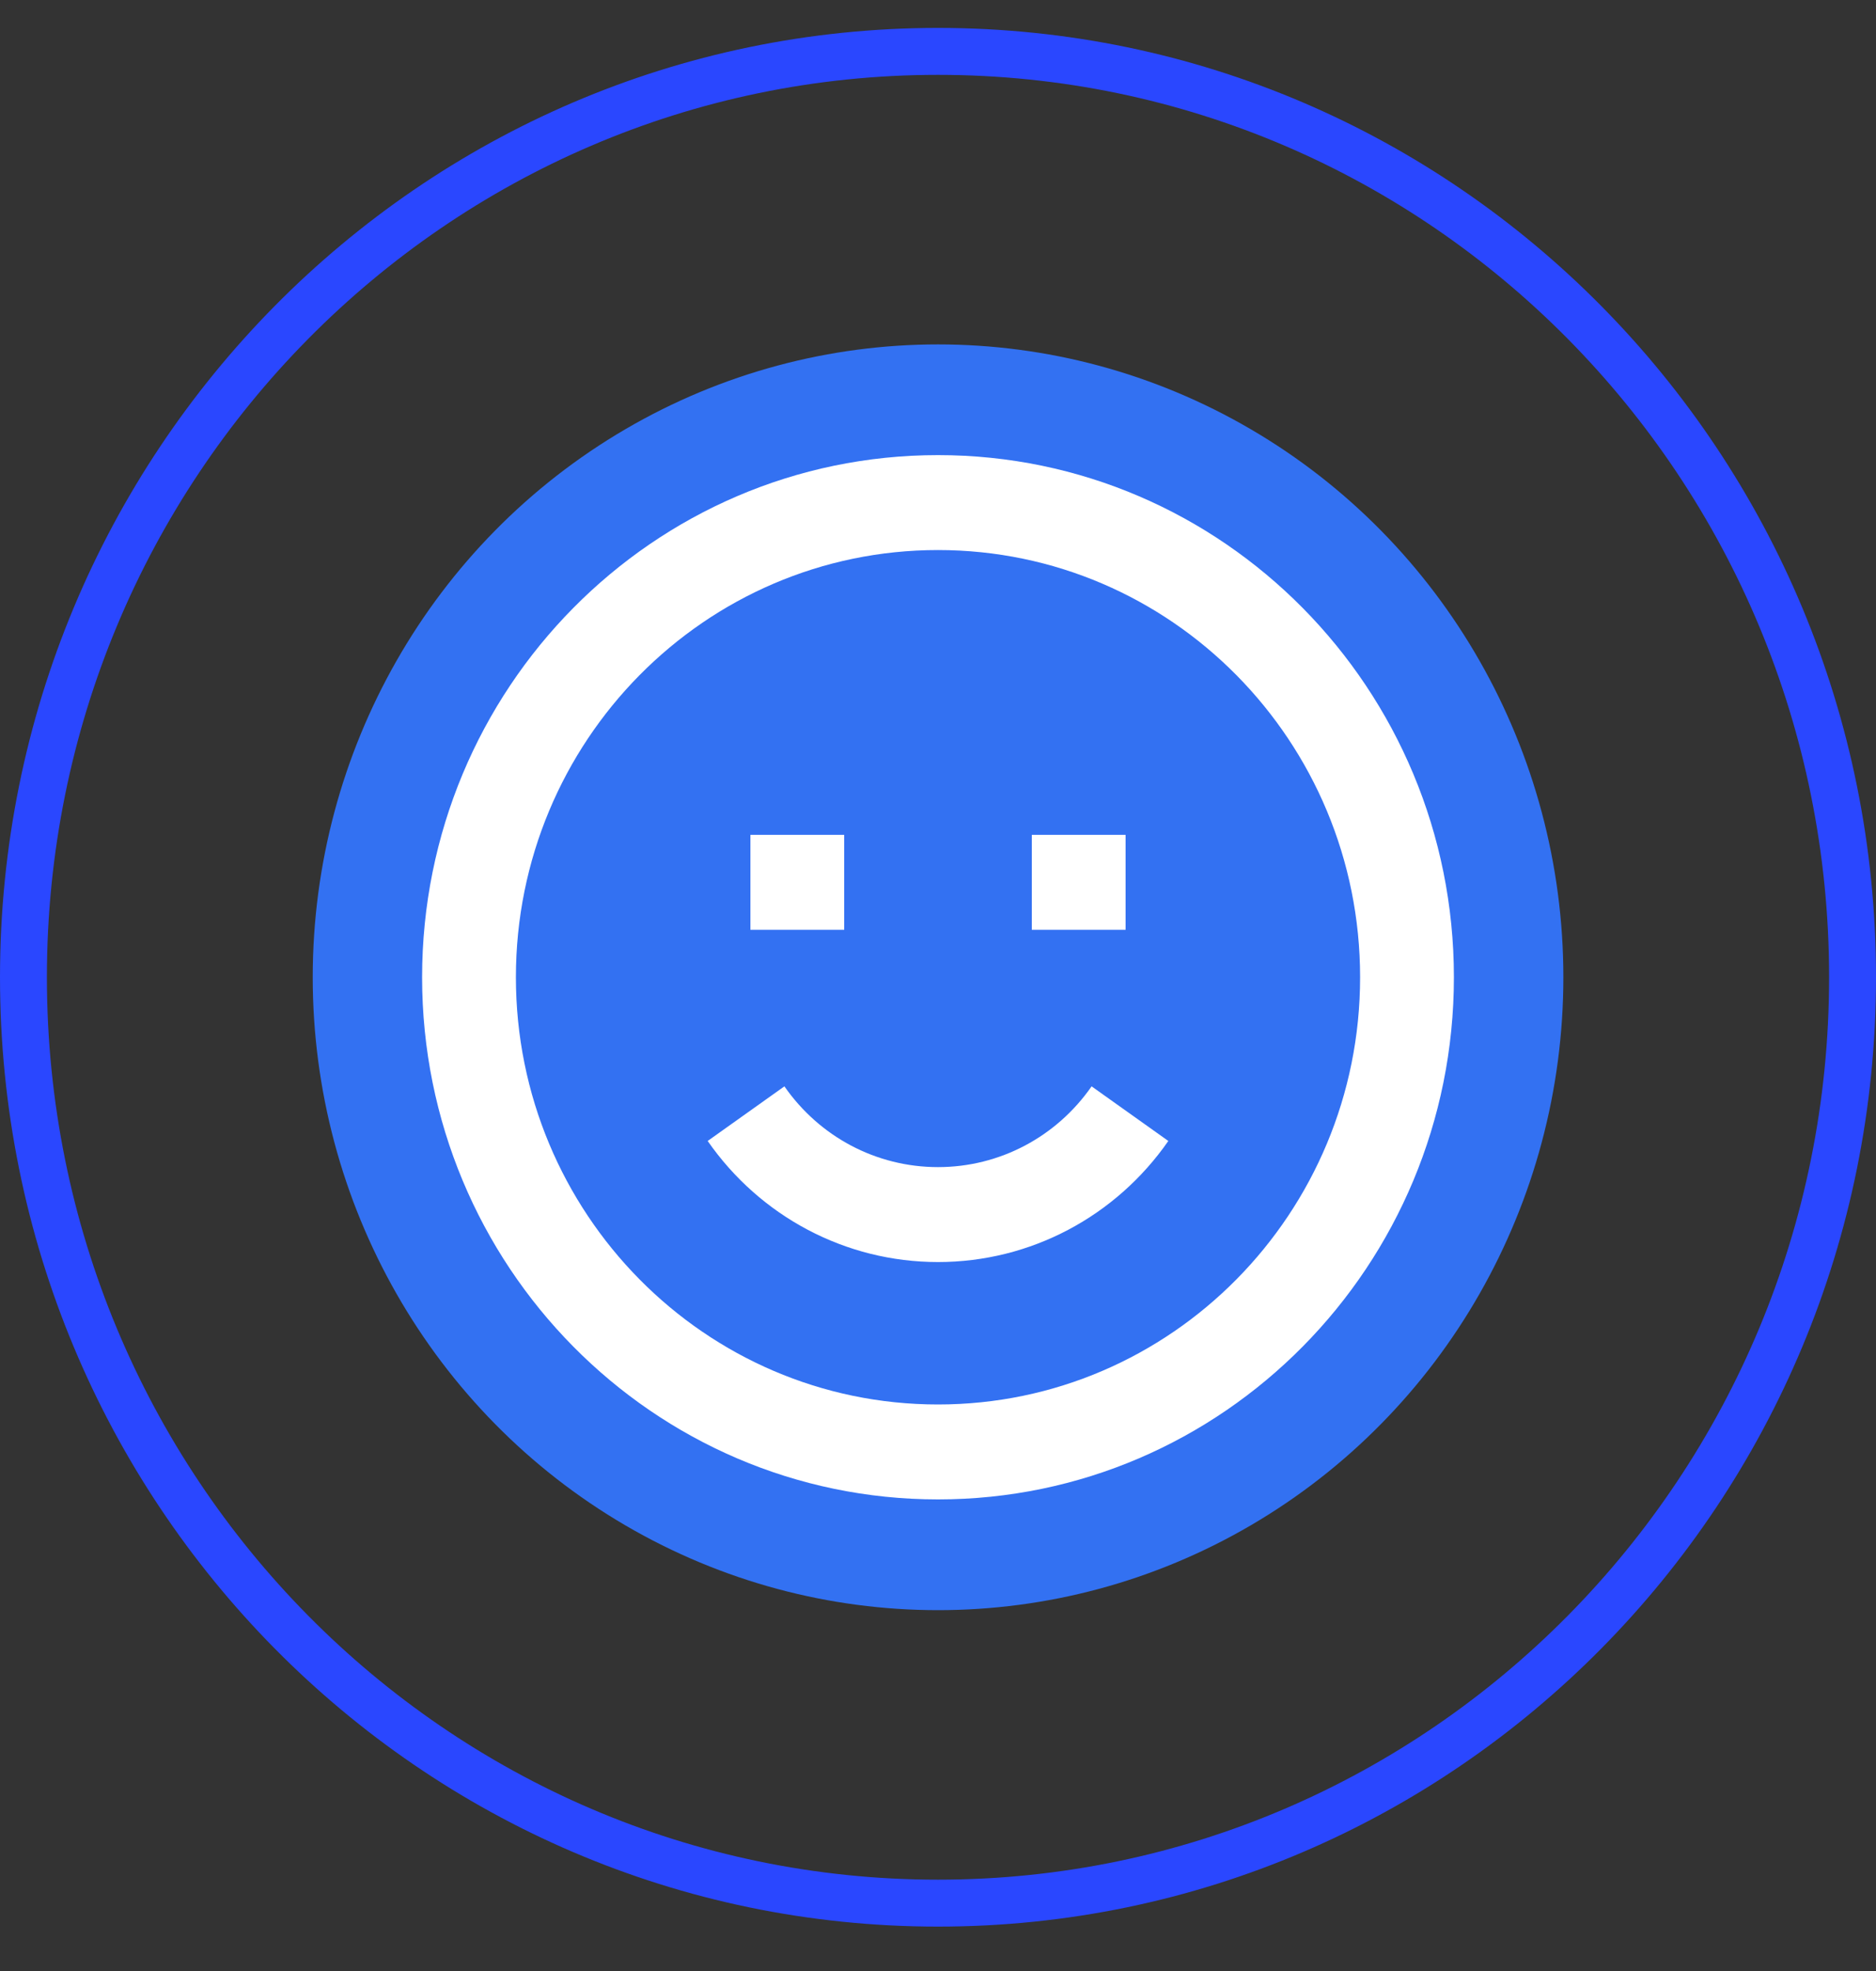
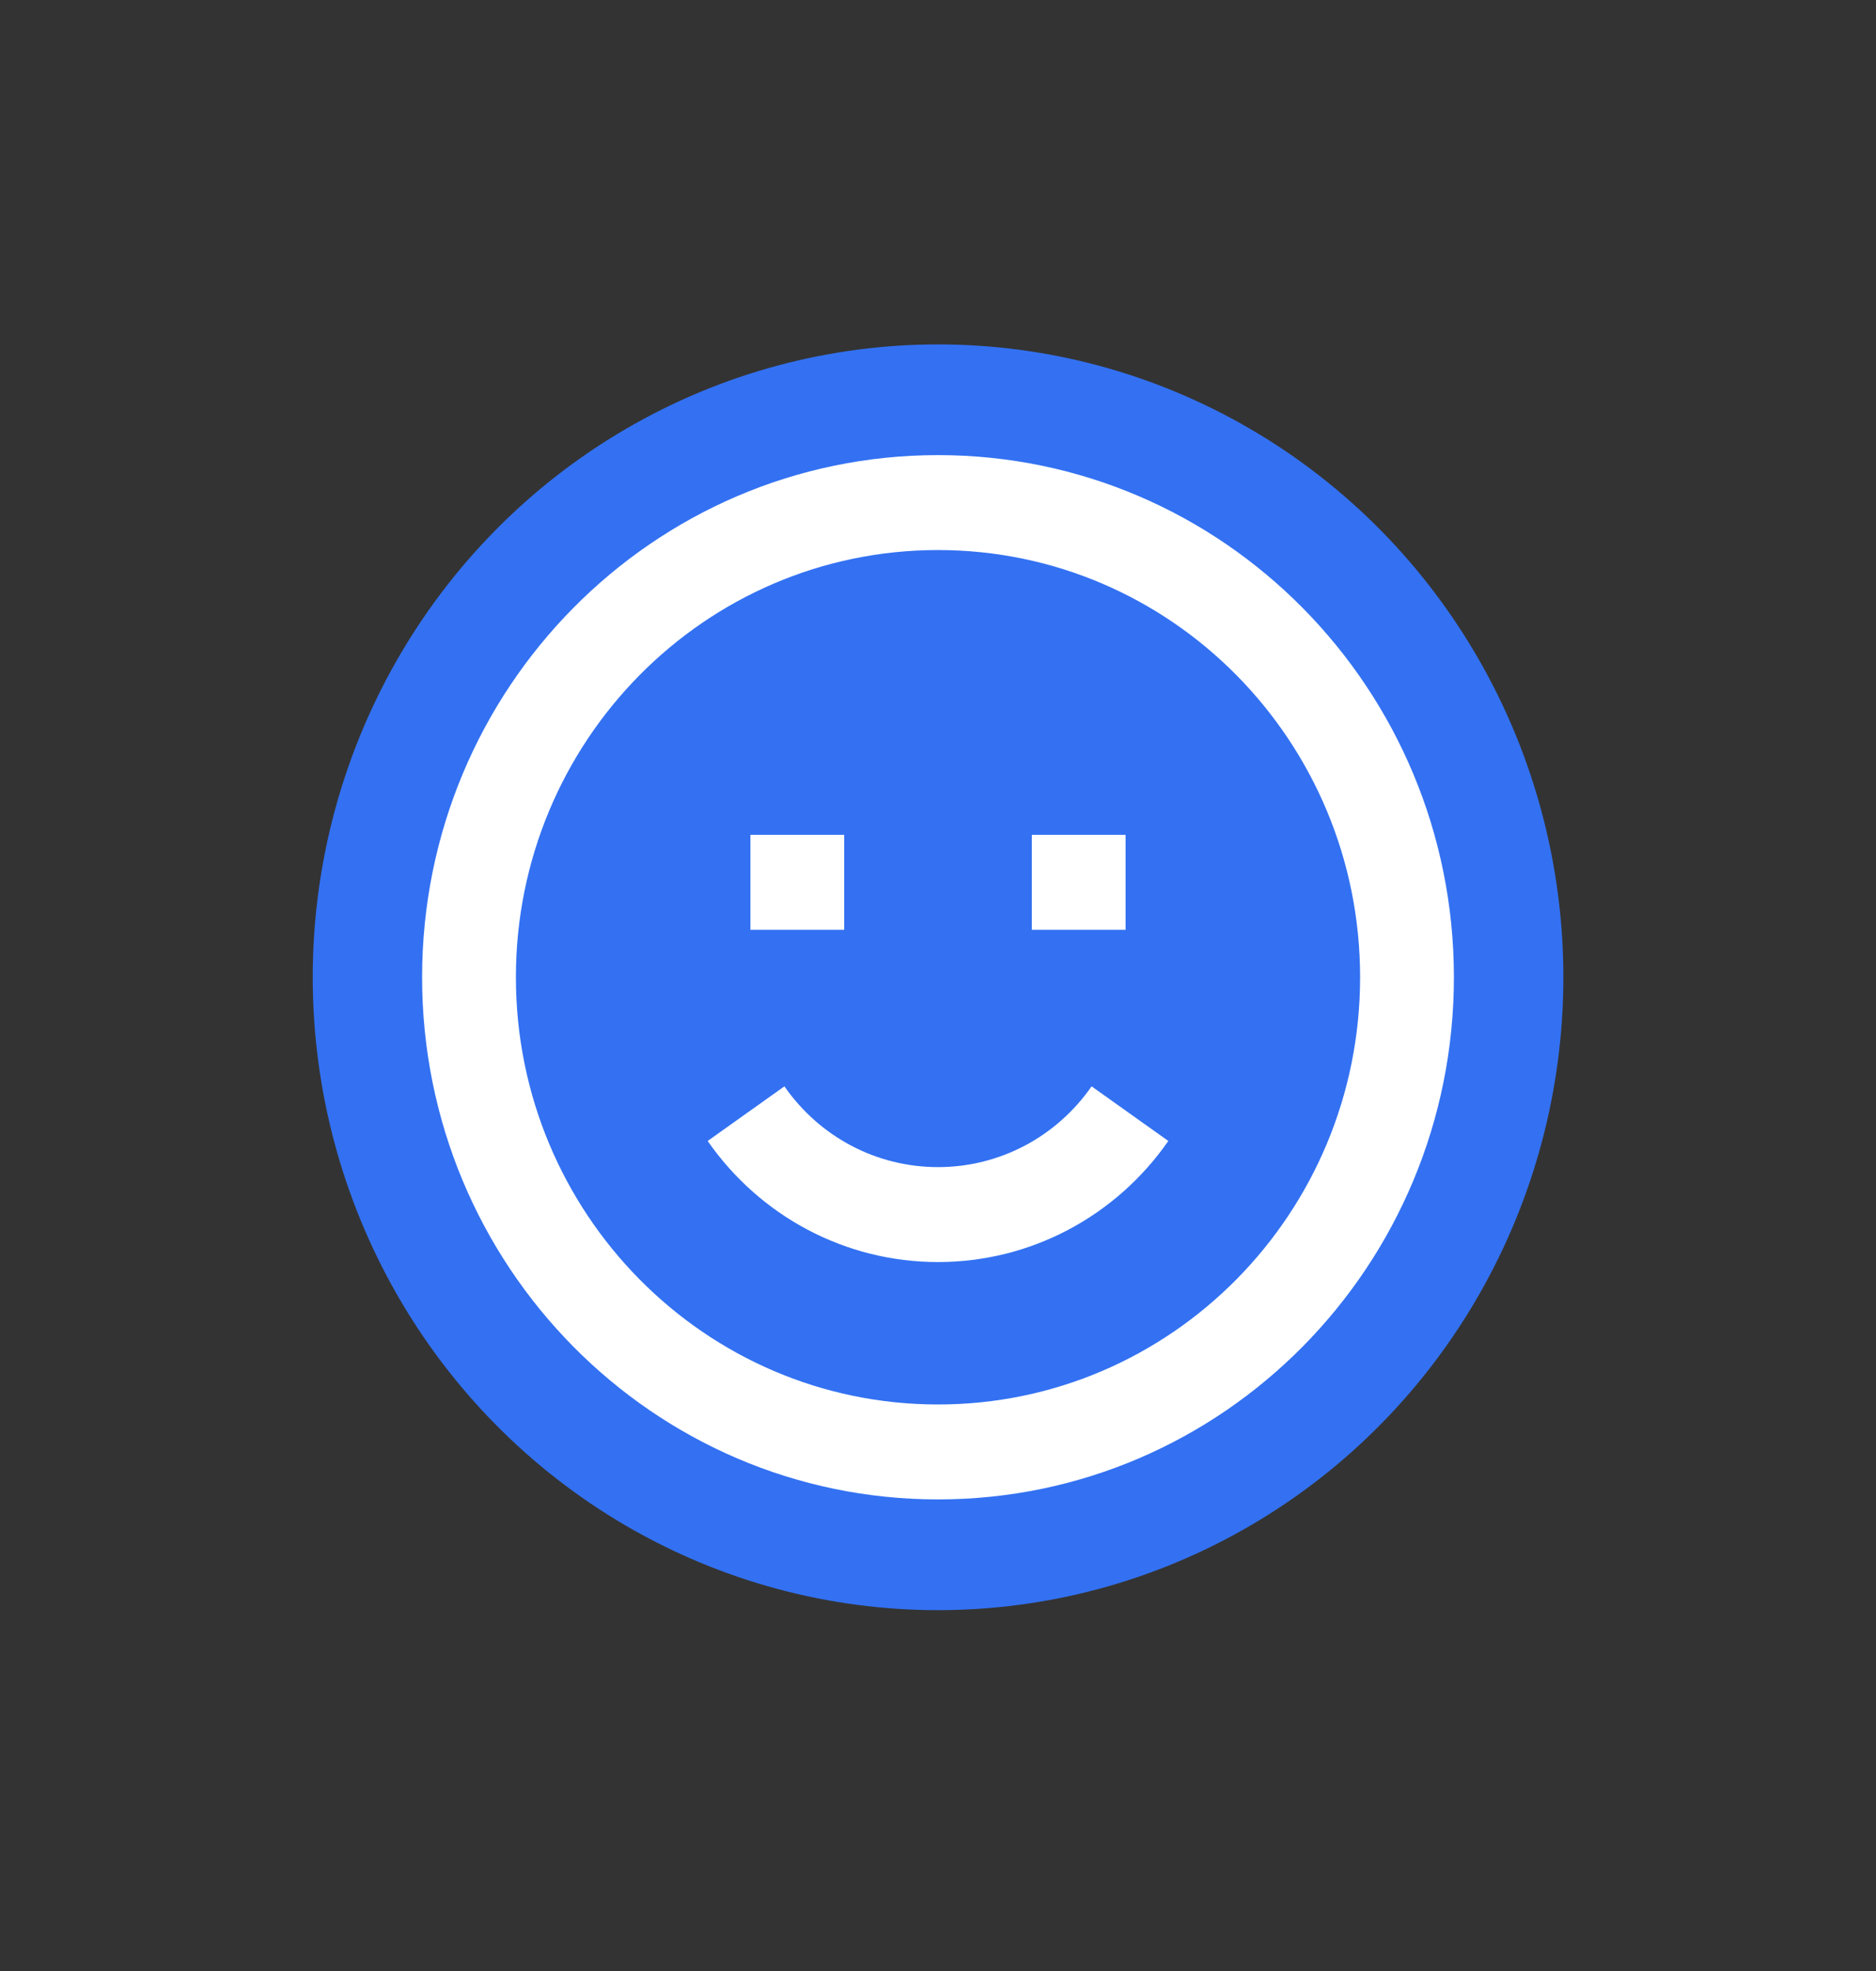
<svg xmlns="http://www.w3.org/2000/svg" width="40" height="42" viewBox="0 0 40 42" fill="none">
  <rect x="0" y="0" width="40" height="42" fill="#333333" stroke="none" />
-   <path d="M39.5 20.825C39.5 31.727 30.764 40.554 20 40.554C9.236 40.554 0.5 31.727 0.5 20.825C0.5 9.923 9.236 1.095 20 1.095C30.764 1.095 39.5 9.923 39.5 20.825Z" stroke="#2A47FF" />
  <ellipse cx="20.001" cy="20.825" rx="13.333" ry="13.486" fill="#3371F2" />
  <path fill-rule="evenodd" clip-rule="evenodd" d="M20 31.951C13.925 31.951 9 26.97 9 20.825C9 14.68 13.925 9.698 20 9.698C26.075 9.698 31 14.68 31 20.825C31 26.97 26.075 31.951 20 31.951ZM20 29.928C24.971 29.928 29 25.852 29 20.825C29 15.797 24.971 11.721 20 11.721C15.029 11.721 11 15.797 11 20.825C11 25.852 15.029 29.928 20 29.928ZM24.911 24.313L23.275 23.149C22.529 24.221 21.32 24.87 20 24.87C18.68 24.87 17.471 24.221 16.725 23.149L15.089 24.313C16.206 25.918 18.022 26.893 20 26.893C21.978 26.893 23.794 25.918 24.911 24.313ZM22 19.813V17.79H24V19.813H22ZM16 17.79V19.813H18V17.79H16Z" fill="white" />
</svg>